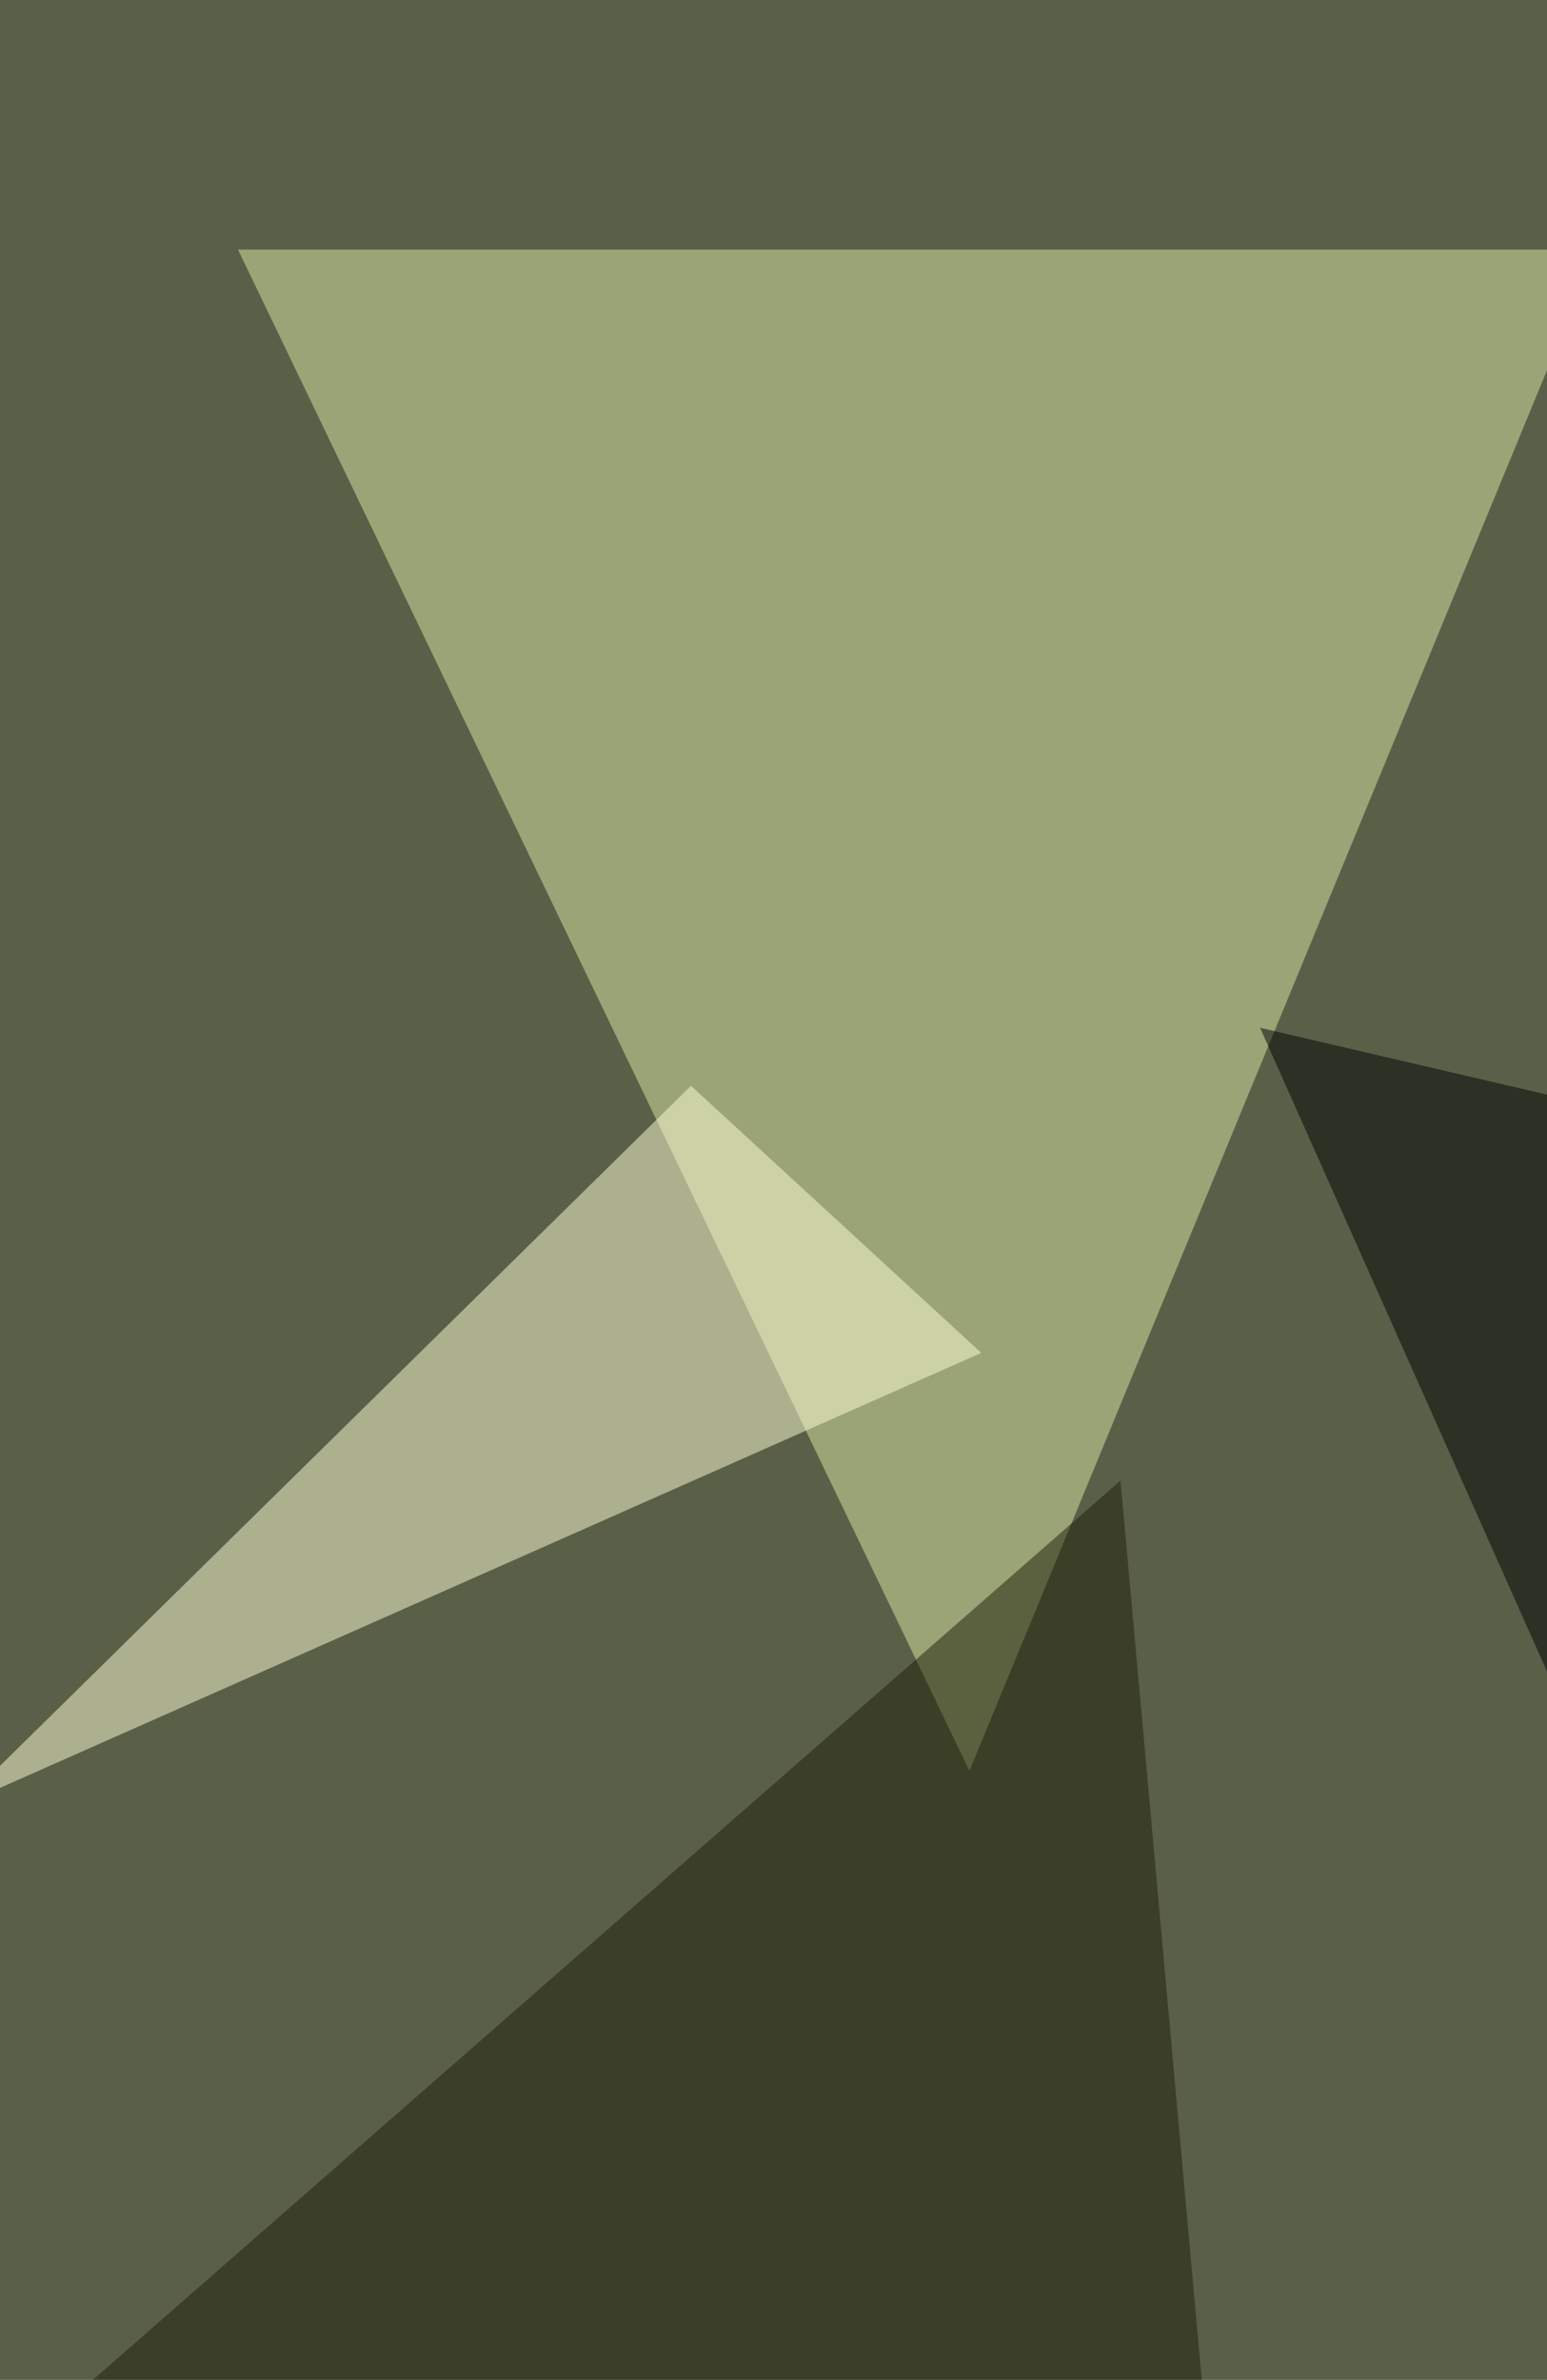
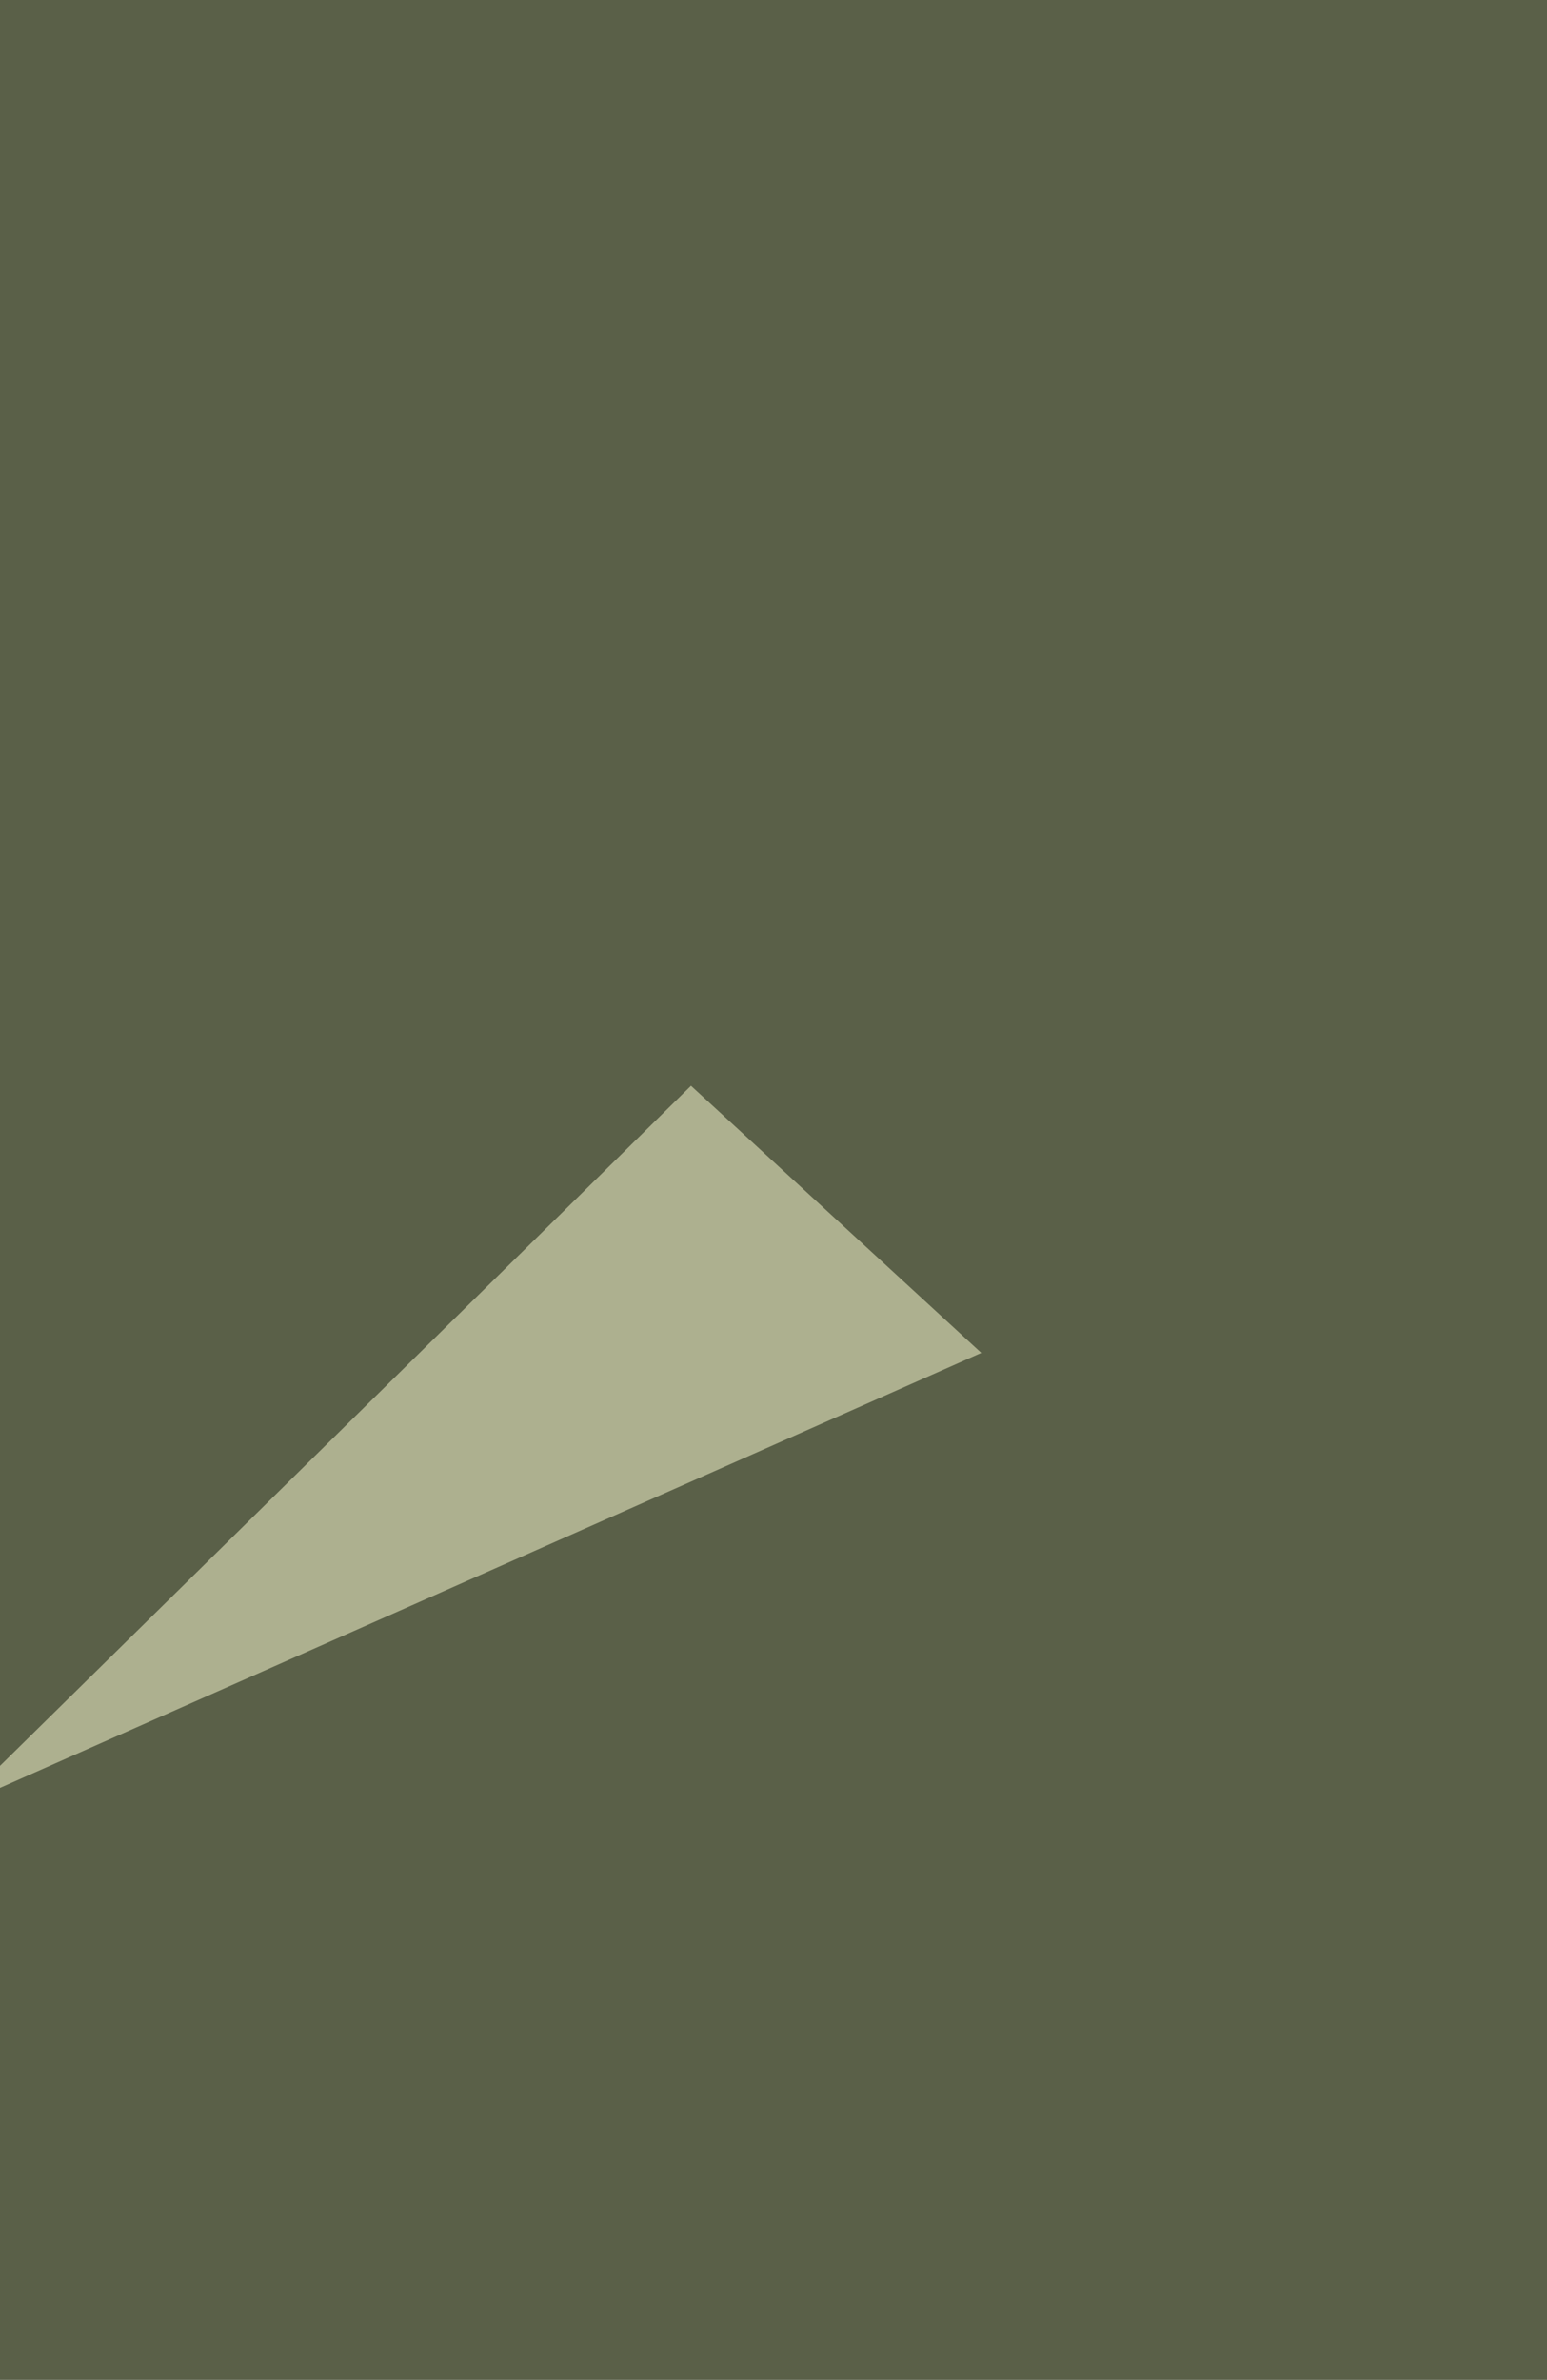
<svg xmlns="http://www.w3.org/2000/svg" width="600" height="923">
  <filter id="a">
    <feGaussianBlur stdDeviation="55" />
  </filter>
  <rect width="100%" height="100%" fill="#5a6048" />
  <g filter="url(#a)">
    <g fill-opacity=".5">
-       <path fill="#dbe9a5" d="M92.3 96.8h527L376 686.8z" />
      <path fill="#ffffd7" d="M380.6 524.7L268 421.1-15.8 700.4z" />
-       <path fill="#1e1f09" d="M-69.8 1015.6l504.4-441.4 58.6 648.6z" />
-       <path d="M817.5 475.2l-328.8-76.6 148.6 333.3z" />
    </g>
  </g>
</svg>